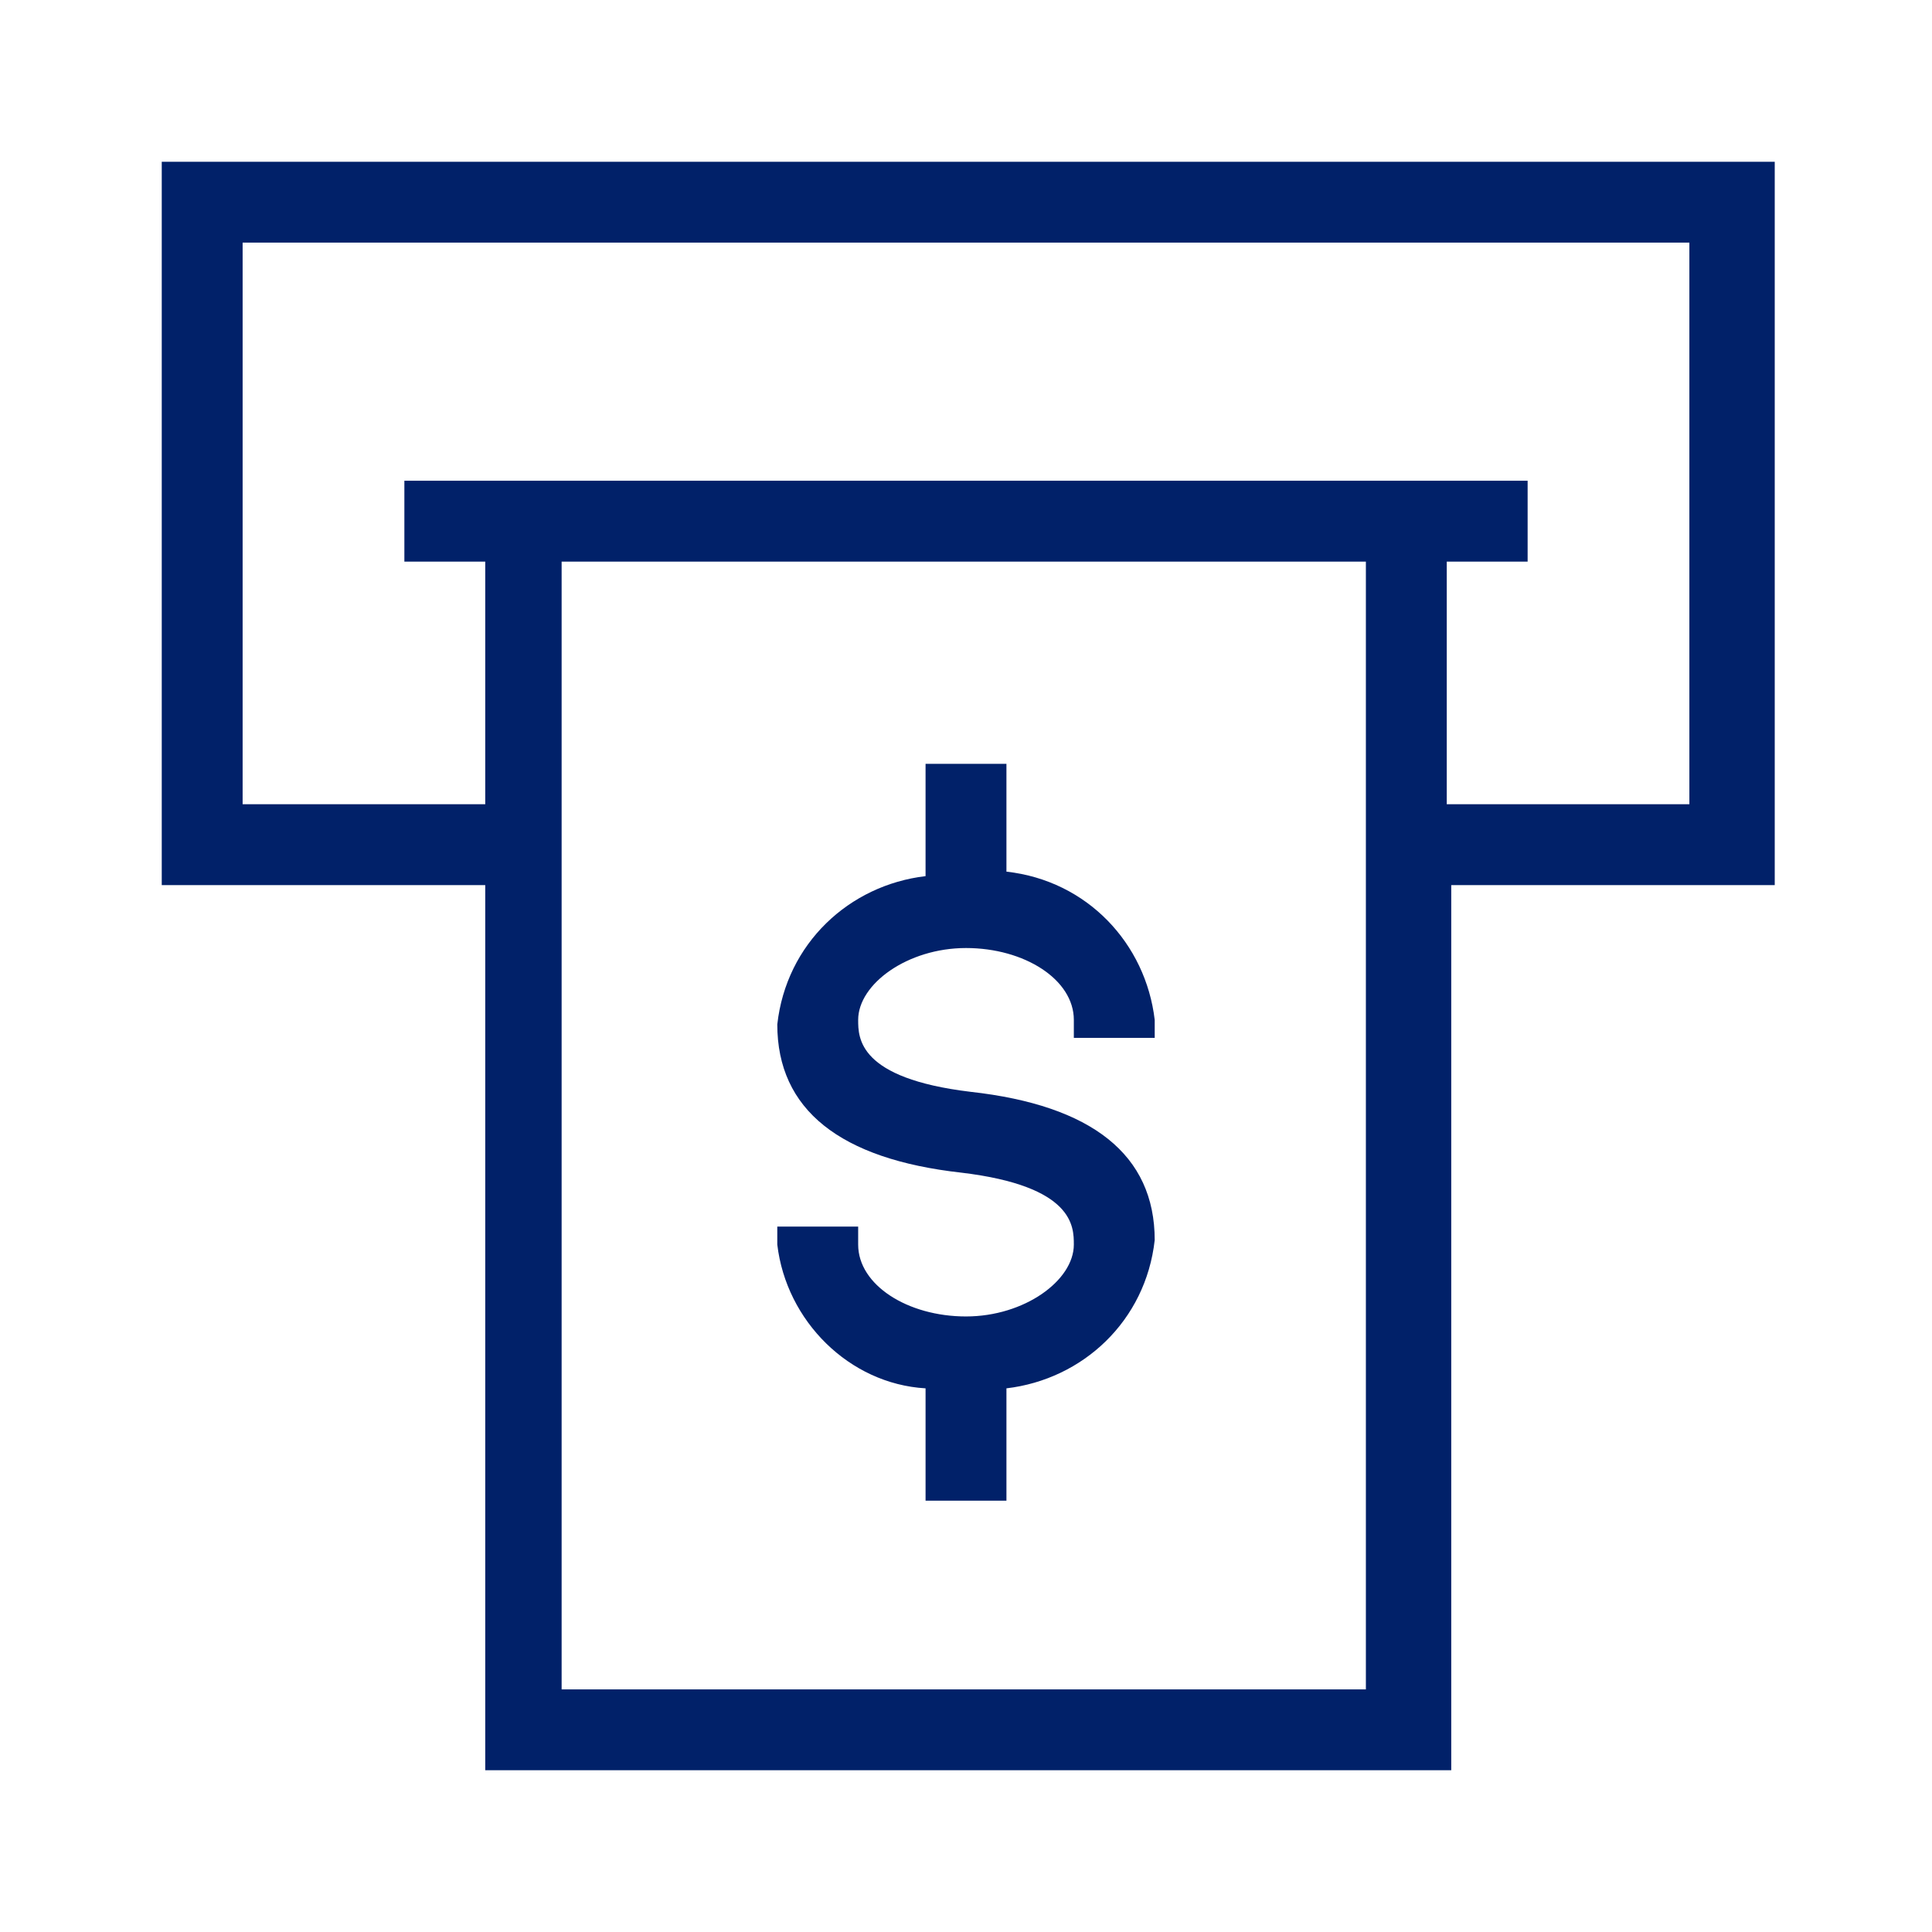
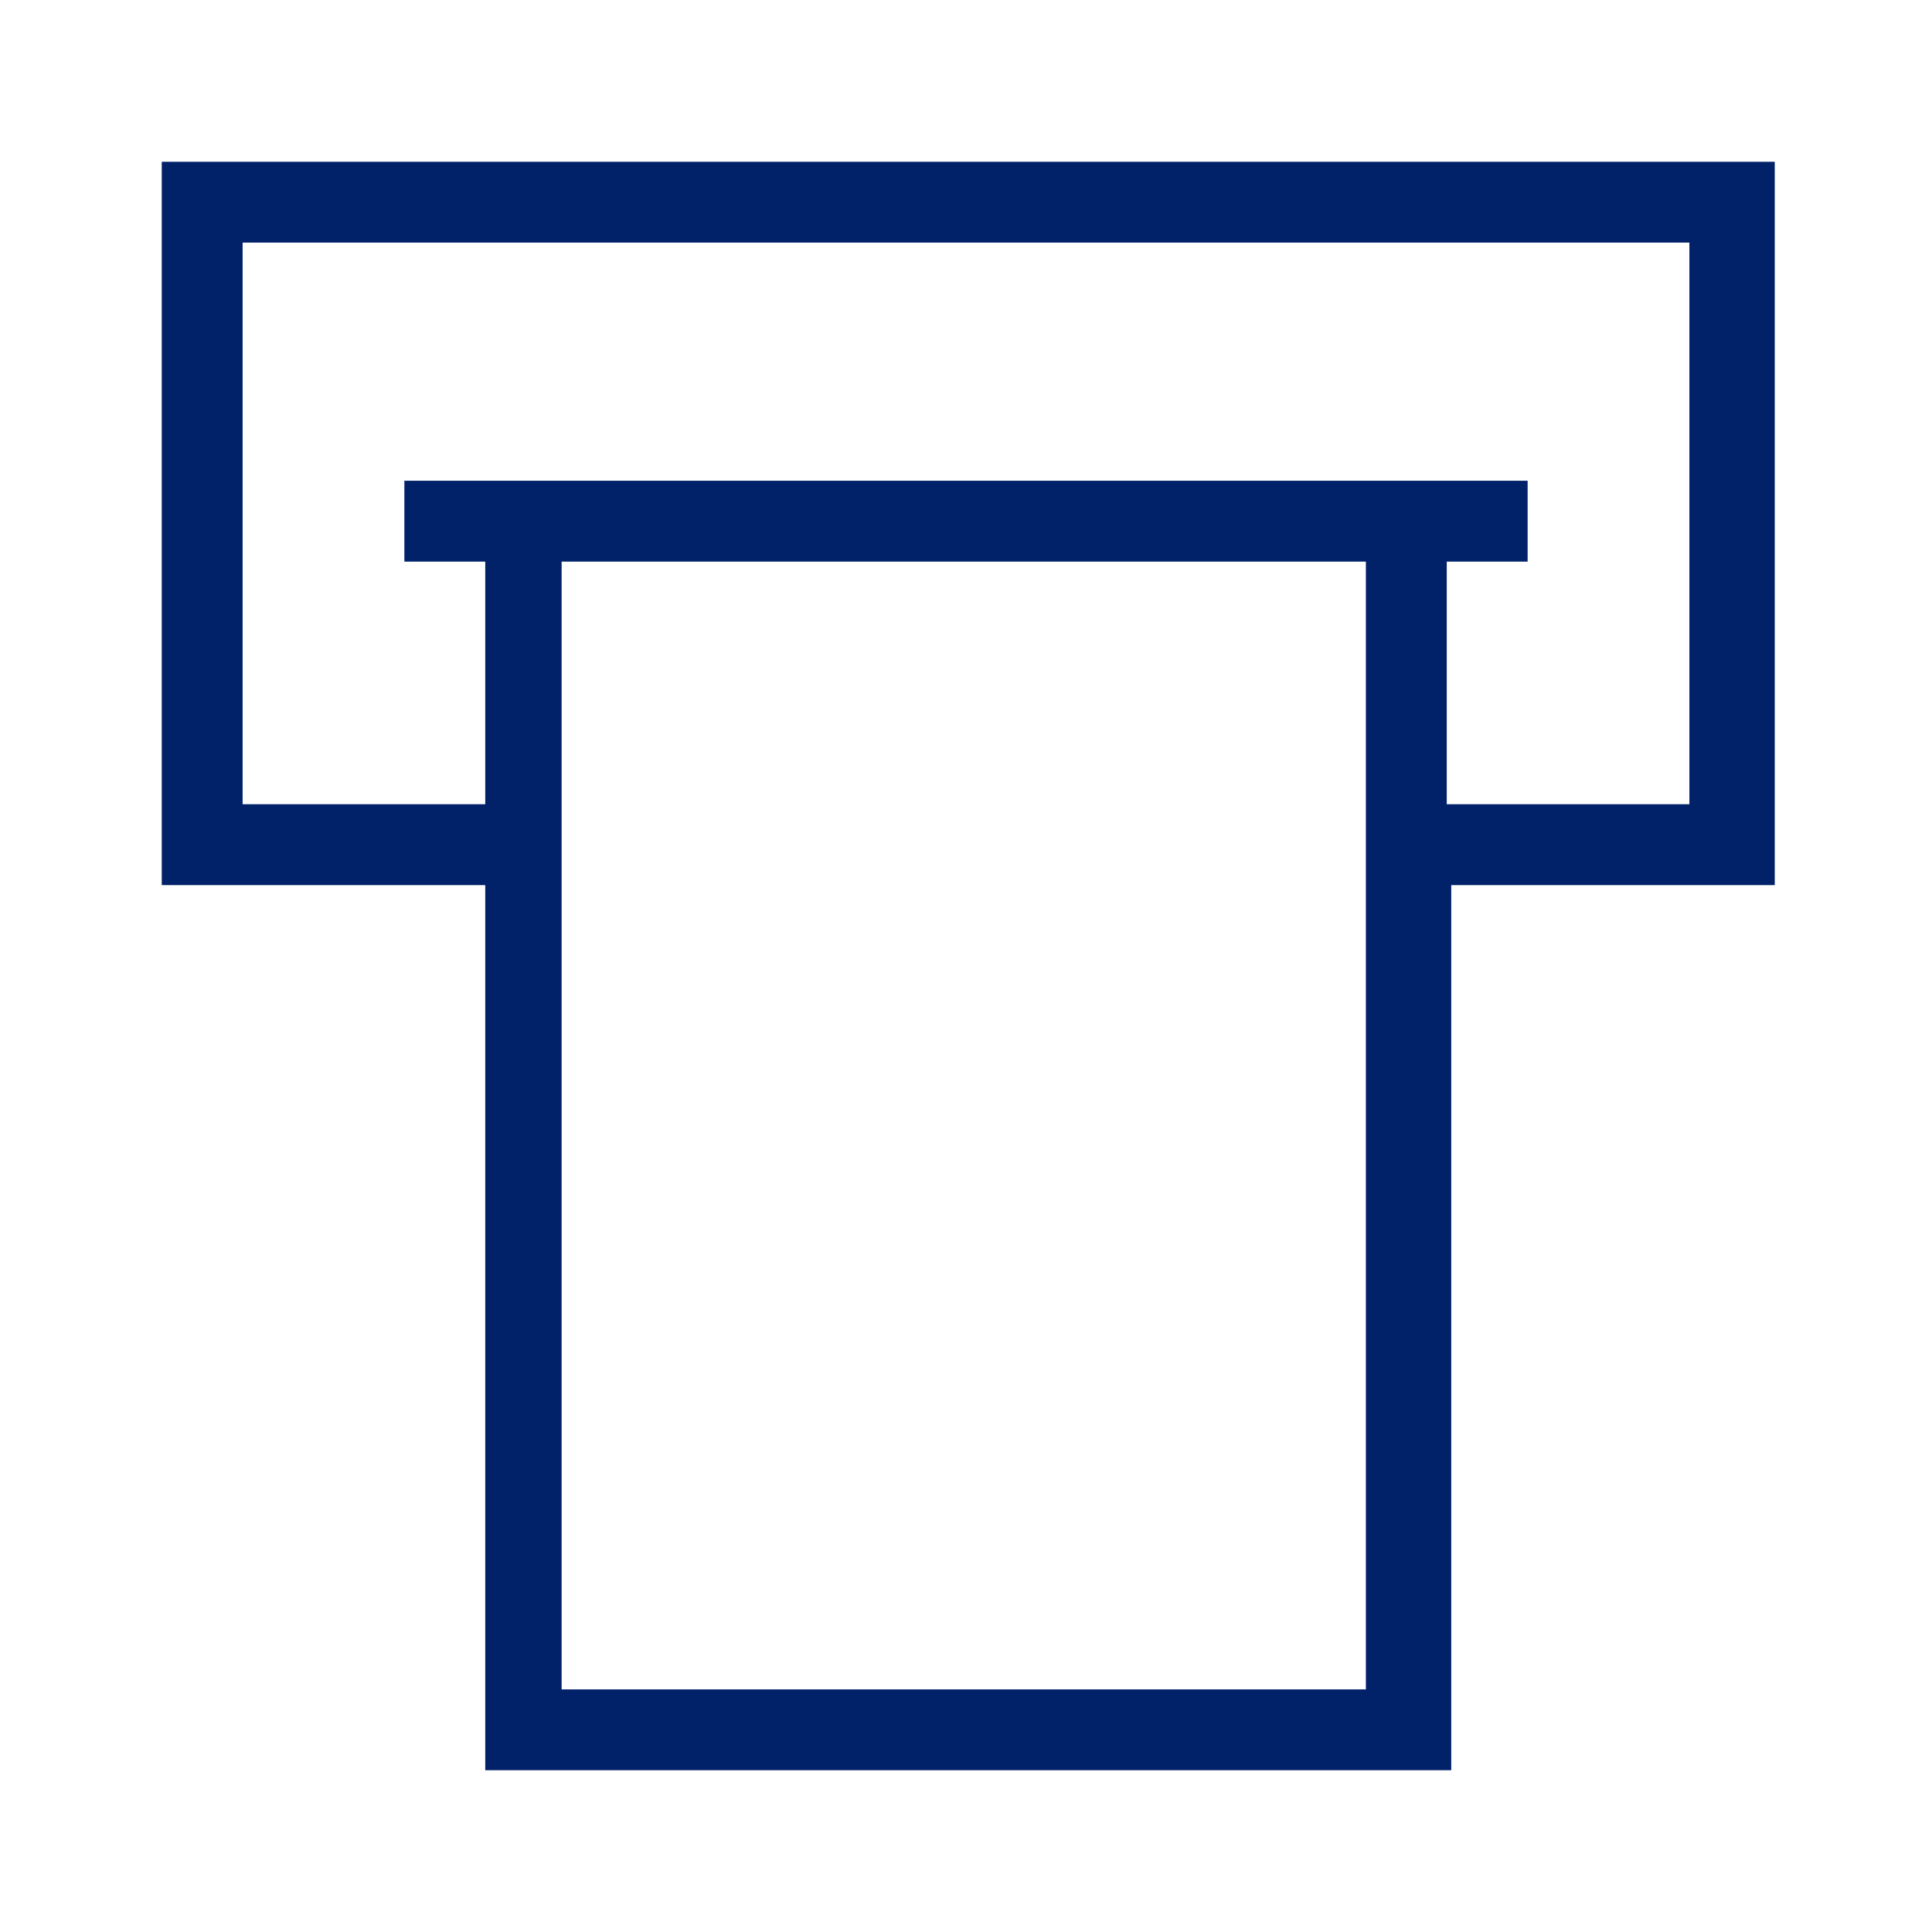
<svg xmlns="http://www.w3.org/2000/svg" version="1.1" id="Layer_1" x="0px" y="0px" width="43px" height="43px" viewBox="0 0 43 43" style="enable-background:new 0 0 43 43;" xml:space="preserve">
  <style type="text/css">
	.st0{fill:none;}
	.st1{fill:#012169;}
</style>
  <g id="_24_X_24_BOX">
-     <rect class="st0" width="43" height="43" />
-   </g>
+     </g>
  <g id="ICON_OUTLINES">
    <path class="st1" d="M3.6,3.6v16.1h7.2v19.7h21.5V19.7h7.2V3.6H3.6z M30.5,37.6h-18V12.5h17.9v25.1H30.5z M37.6,17.9h-5.4v-5.4H34   v-1.8H9v1.8h1.8v5.4H5.4V5.4h32.2C37.6,5.4,37.6,17.9,37.6,17.9z" />
-     <path class="st1" d="M20.6,30.9v2.5h1.8v-2.5c1.7-0.2,3.1-1.5,3.3-3.3c0-1.9-1.4-3-4.1-3.3c-2.5-0.3-2.5-1.2-2.5-1.6   c0-0.8,1.1-1.6,2.4-1.6s2.4,0.7,2.4,1.6v0.4h1.8v-0.4c-0.2-1.7-1.5-3.1-3.3-3.3V17h-1.8v2.5c-1.7,0.2-3.1,1.5-3.3,3.3   c0,1.9,1.4,3,4.1,3.3c2.5,0.3,2.5,1.2,2.5,1.6c0,0.8-1.1,1.6-2.4,1.6s-2.4-0.7-2.4-1.6v-0.4h-1.8v0.4   C17.5,29.4,18.9,30.8,20.6,30.9z" />
  </g>
</svg>